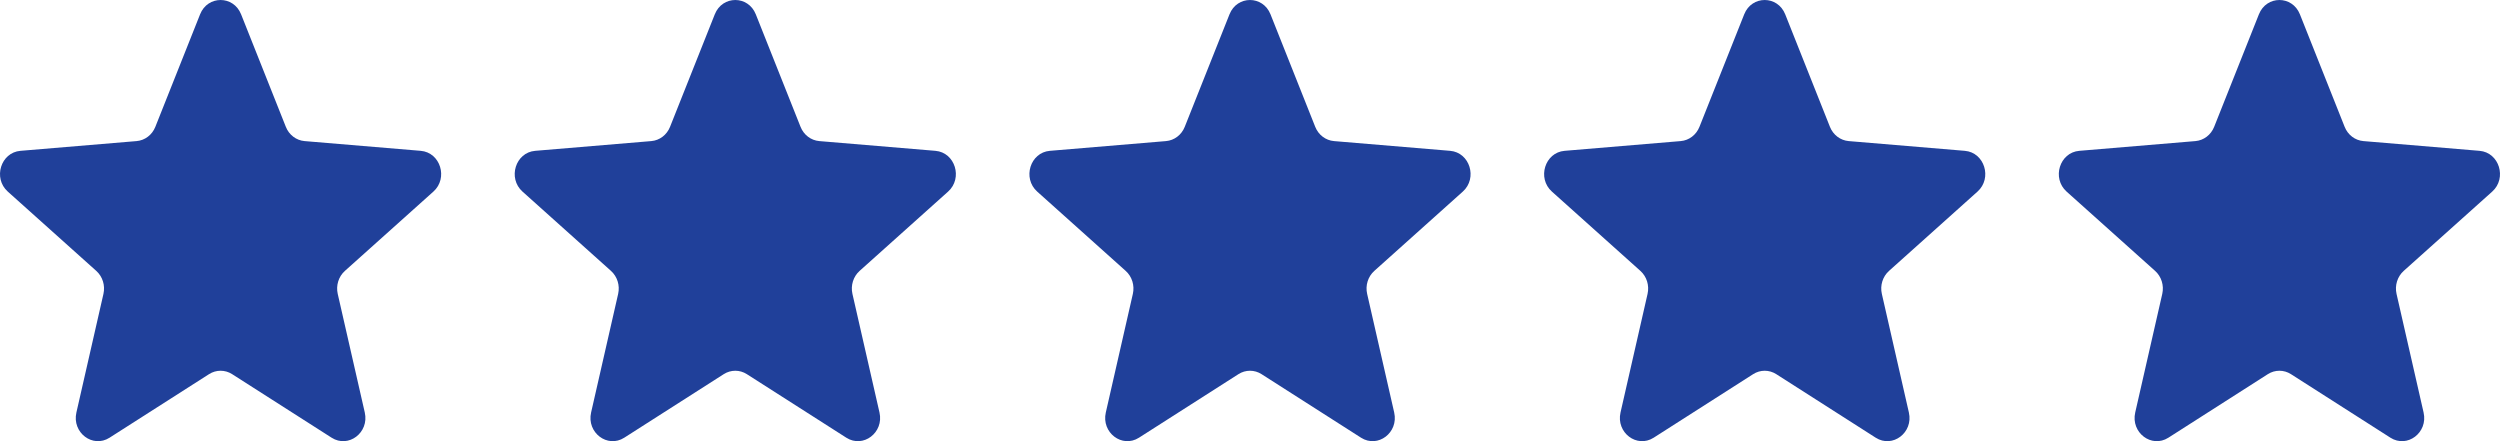
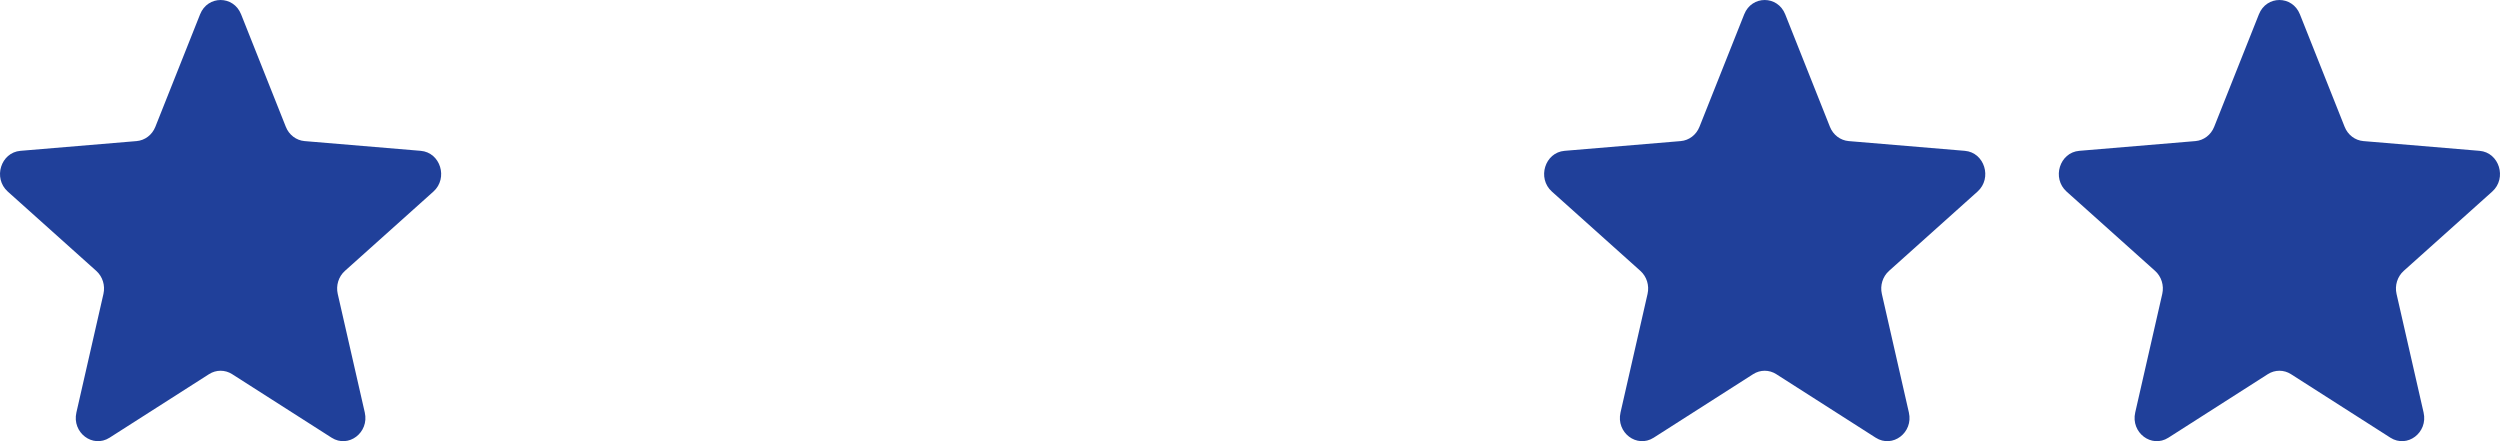
<svg xmlns="http://www.w3.org/2000/svg" width="136" height="24" viewBox="0 0 136 24" fill="none">
  <g clip-path="url(#clip0_219_588)">
    <path d="M10.885 0.778C11.297 -0.259 12.703 -0.259 13.115 0.778L15.55 6.901C15.723 7.338 16.117 7.637 16.568 7.675L22.887 8.205C23.958 8.295 24.392 9.692 23.576 10.423L18.762 14.737C18.418 15.045 18.268 15.529 18.373 15.989L19.844 22.44C20.093 23.533 18.956 24.396 18.04 23.811L12.629 20.354C12.243 20.107 11.757 20.107 11.371 20.354L5.96 23.811C5.044 24.396 3.907 23.533 4.156 22.44L5.627 15.989C5.732 15.529 5.582 15.045 5.238 14.737L0.424 10.423C-0.392 9.692 0.042 8.295 1.113 8.205L7.432 7.675C7.883 7.637 8.277 7.338 8.45 6.901L10.885 0.778Z" fill="#20409A" />
-     <path d="M38.885 0.778C39.297 -0.259 40.703 -0.259 41.115 0.778L43.55 6.901C43.724 7.338 44.117 7.637 44.568 7.675L50.887 8.205C51.958 8.295 52.392 9.692 51.576 10.423L46.762 14.737C46.418 15.045 46.268 15.529 46.373 15.989L47.844 22.44C48.093 23.533 46.956 24.396 46.04 23.811L40.629 20.354C40.243 20.107 39.757 20.107 39.371 20.354L33.96 23.811C33.044 24.396 31.907 23.533 32.156 22.44L33.627 15.989C33.732 15.529 33.582 15.045 33.238 14.737L28.424 10.423C27.608 9.692 28.042 8.295 29.113 8.205L35.432 7.675C35.883 7.637 36.277 7.338 36.45 6.901L38.885 0.778Z" fill="#20409A" />
-     <path d="M66.885 0.778C67.297 -0.259 68.702 -0.259 69.115 0.778L71.549 6.901C71.723 7.338 72.117 7.637 72.568 7.675L78.887 8.205C79.958 8.295 80.392 9.692 79.576 10.423L74.762 14.737C74.418 15.045 74.267 15.529 74.373 15.989L75.844 22.44C76.093 23.533 74.956 24.396 74.04 23.811L68.629 20.354C68.243 20.107 67.757 20.107 67.371 20.354L61.96 23.811C61.044 24.396 59.907 23.533 60.156 22.44L61.627 15.989C61.732 15.529 61.582 15.045 61.238 14.737L56.424 10.423C55.608 9.692 56.042 8.295 57.113 8.205L63.432 7.675C63.883 7.637 64.276 7.338 64.45 6.901L66.885 0.778Z" fill="#20409A" />
    <path d="M94.885 0.778C95.297 -0.259 96.702 -0.259 97.115 0.778L99.549 6.901C99.723 7.338 100.117 7.637 100.568 7.675L106.887 8.205C107.958 8.295 108.392 9.692 107.576 10.423L102.762 14.737C102.418 15.045 102.267 15.529 102.373 15.989L103.843 22.44C104.093 23.533 102.956 24.396 102.039 23.811L96.629 20.354C96.243 20.107 95.757 20.107 95.371 20.354L89.96 23.811C89.044 24.396 87.907 23.533 88.156 22.44L89.627 15.989C89.732 15.529 89.582 15.045 89.238 14.737L84.424 10.423C83.608 9.692 84.042 8.295 85.113 8.205L91.432 7.675C91.883 7.637 92.276 7.338 92.45 6.901L94.885 0.778Z" fill="#20409A" />
    <path d="M122.885 0.778C123.297 -0.259 124.702 -0.259 125.115 0.778L127.549 6.901C127.723 7.338 128.116 7.637 128.568 7.675L134.887 8.205C135.958 8.295 136.392 9.692 135.576 10.423L130.761 14.737C130.418 15.045 130.267 15.529 130.372 15.989L131.843 22.44C132.093 23.533 130.956 24.396 130.039 23.811L124.629 20.354C124.243 20.107 123.757 20.107 123.37 20.354L117.96 23.811C117.043 24.396 115.907 23.533 116.156 22.44L117.627 15.989C117.732 15.529 117.582 15.045 117.238 14.737L112.423 10.423C111.608 9.692 112.042 8.295 113.113 8.205L119.432 7.675C119.883 7.637 120.276 7.338 120.45 6.901L122.885 0.778Z" fill="#20409A" />
  </g>
  <defs>
    <clipPath id="clip0_219_588">
      <rect width="136" height="24" fill="white" />
    </clipPath>
  </defs>
</svg>